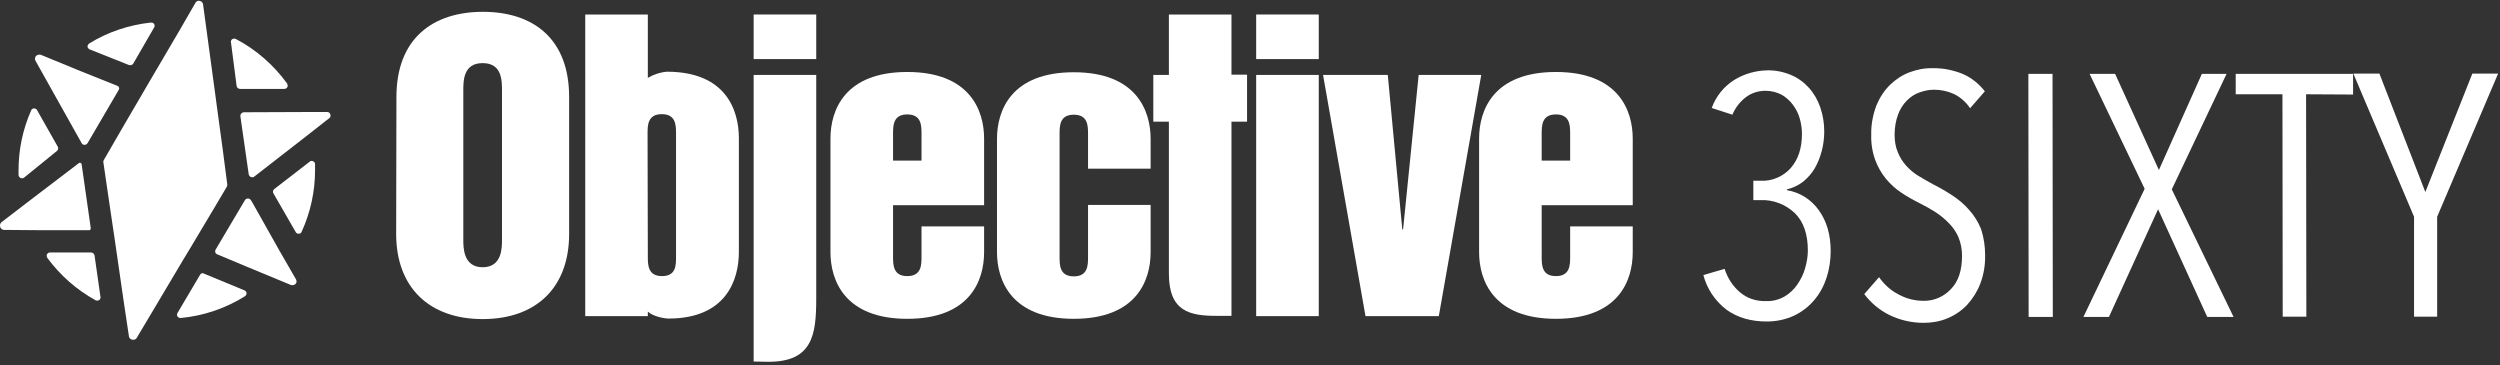
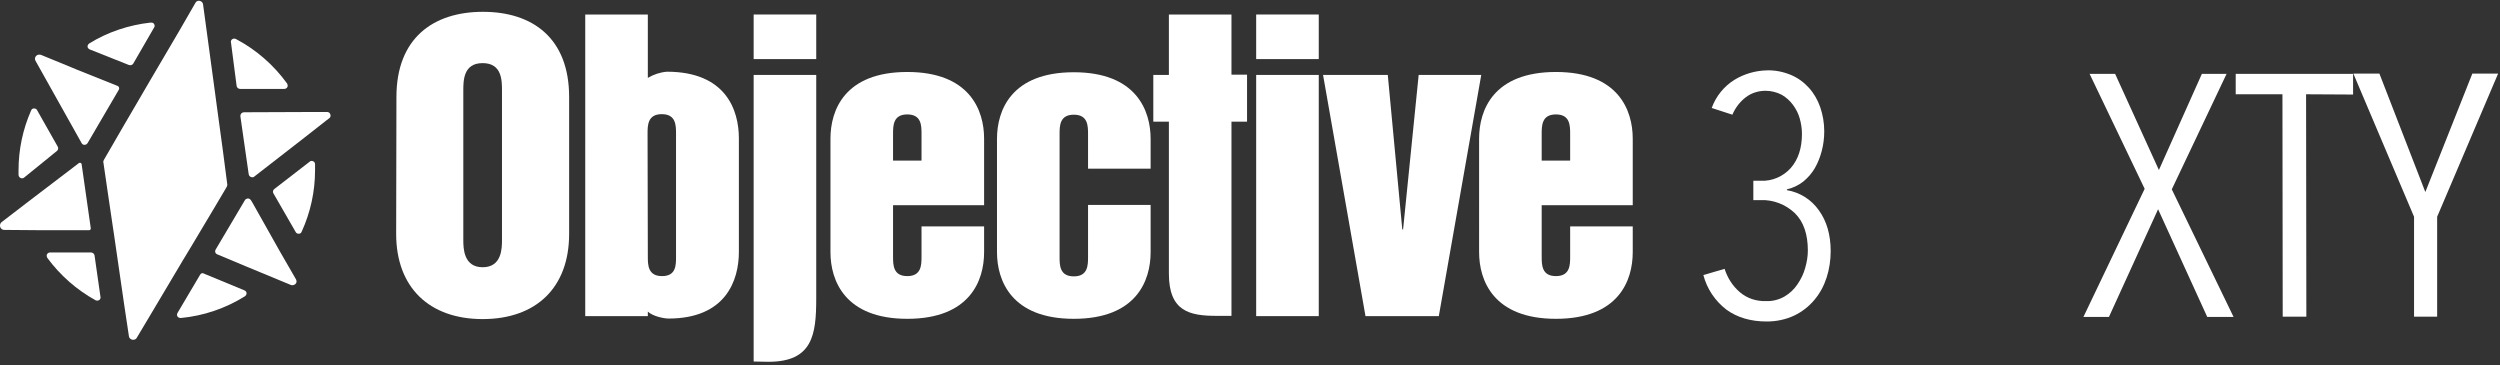
<svg xmlns="http://www.w3.org/2000/svg" version="1.1" id="Layer_1" x="0px" y="0px" viewBox="0 0 930.8 135.9" style="enable-background:new 0 0 930.8 135.9;" xml:space="preserve">
  <rect x="0" y="0" width="930.8" height="135.9" fill="#333333" stroke="none" />
  <style type="text/css">
	.st0{fill:#FFFFFF;}
	.st1{fill-rule:evenodd;clip-rule:evenodd;fill:#FFFFFF;}
</style>
  <path class="st0" d="M371.2,93.9c0,10.5,5.3,24.8,28.6,24.8s28.6-14.2,28.6-24.8V76.3h-23.3v19.3c0,3.1,0,7.3-5.3,7.3  s-5.3-4.2-5.3-7.3V50c0-3.1,0-7.3,5.3-7.3s5.3,4.2,5.3,7.3v12.8h23.3V51.7c0-10.5-5.3-24.8-28.6-24.8s-28.6,14.2-28.6,24.8V93.9" />
  <path class="st0" d="M435.2,101.9c0,14.1,7.8,15.7,17.8,15.7h5.5V45.3h5.8V27.8h-5.8V5.4h-23.3v22.5h-5.8v17.4h5.8V101.9" />
  <path class="st1" d="M467.7,117.7H491V27.9h-23.3V117.7z M467.7,22H491V5.4h-23.3V22L467.7,22z" />
  <polygon class="st1" points="508.4,117.7 535.7,117.7 551.5,27.9 528.2,27.9 522.4,85.4 522.1,85.4 516.7,27.9 492.6,27.9   508.4,117.7 508.4,117.7 " />
  <path class="st1" d="M309.2,93.9c0,10.5,5.3,24.8,28.6,24.8s28.6-14.2,28.6-24.8v-9.6h-23.3v11.2c0,3.1,0,7.3-5.3,7.3  s-5.3-4.2-5.3-7.3V76.4h33.9V51.6c0-10.5-5.3-24.8-28.6-24.8s-28.6,14.2-28.6,24.8V93.9z M332.5,49.9c0-3.1,0-7.3,5.3-7.3  s5.3,4.2,5.3,7.3v9.9h-10.6V49.9" />
  <path class="st1" d="M550.7,93.9c0,10.5,5.3,24.8,28.6,24.8s28.6-14.2,28.6-24.8v-9.6h-23.3v11.2c0,3.1,0,7.3-5.3,7.3  s-5.3-4.2-5.3-7.3V76.4h33.9V51.6c0-10.5-5.3-24.8-28.6-24.8s-28.6,14.2-28.6,24.8V93.9z M574,49.9c0-3.1,0-7.3,5.3-7.3  s5.3,4.2,5.3,7.3v9.9H574V49.9" />
  <path class="st1" d="M172.5,33.8c0-3.8,0-10.3,7.2-10.3s7.2,6.5,7.2,10.3v55.5c0,3,0,10.2-7.2,10.2s-7.2-7.3-7.2-10.2V33.8z   M147.5,87.1c0,19.9,12.3,31.7,32.2,31.7s32.2-11.7,32.2-31.7v-51c0-21.9-13.6-31.7-32.1-31.7s-32.2,9.8-32.2,31.7L147.5,87.1" />
  <path class="st1" d="M241.2,95.5c0,3.1,0,7.3,5.3,7.3s5.2-4.2,5.2-7.3V49.8c0-3.1,0-7.3-5.3-7.3s-5.3,4.2-5.3,7.3L241.2,95.5  L241.2,95.5z M241.2,116v1.7h-23.3V5.4h23.3V29c2.2-1.3,4.6-2.1,7.1-2.3c21.9,0,26.8,14.2,26.8,24.8v42.3c0,10.5-4.8,24.8-26.2,24.8  C247.1,118.6,242.9,117.7,241.2,116L241.2,116" />
  <path class="st0" d="M280.6,134.6l5.5,0.1c16.4,0,17.8-10,17.8-23.5V27.9h-23.3V134.6" />
  <polygon class="st0" points="280.6,5.4 303.9,5.4 303.9,22 280.6,22 280.6,5.4 280.6,5.4 " />
  <path class="st0" d="M20.5,85.7h-6.5L1.6,85.6c-0.9,0-1.6-0.7-1.6-1.6c0-0.5,0.2-1,0.6-1.3l9.9-7.6L27.7,62l1.7-1.3  c0.3-0.2,0.7-0.1,0.9,0.2c0.1,0.1,0.1,0.2,0.1,0.3L33.8,85c0,0.3-0.2,0.7-0.5,0.7c0,0-0.1,0-0.1,0L20.5,85.7z" />
  <path class="st0" d="M84.6,68.5L83,56.2l-2-14.7l-0.3-2.2l-0.6-4.5l-2.9-21.4L75.6,1.6c-0.1-0.8-0.9-1.4-1.8-1.3  c-0.4,0.1-0.8,0.3-1,0.7l-6,10.4L56.1,29.6l-3.1,5.3l-0.4,0.7l-6.9,11.8l-7,12.1c-0.2,0.3-0.3,0.7-0.2,1l1.5,10.3l2.2,14.9l0.1,0.6  l0.9,6.2l3,20.7l1.8,12c0.1,0.8,0.9,1.4,1.8,1.3c0.5-0.1,0.9-0.3,1.1-0.7l6.2-10.4l11-18.5l2.6-4.3l0.9-1.5l8.3-13.9l4.5-7.6  C84.6,69.2,84.7,68.8,84.6,68.5z" />
  <path class="st0" d="M32.6,53.3c-0.4,0.6-1.1,0.8-1.7,0.5c-0.2-0.1-0.4-0.3-0.5-0.5L13.2,22.6c-0.4-0.8-0.1-1.7,0.7-2.1  c0.4-0.2,0.9-0.2,1.3-0.1L26.4,25l2.4,1l15,6c0.5,0.2,0.7,0.8,0.5,1.3c0,0,0,0,0,0L32.6,53.3z" />
  <path class="st0" d="M92.6,64.9c0.1,0.7,0.8,1.2,1.5,1.1c0.2,0,0.4-0.1,0.5-0.2l0.9-0.7l17-13.2l0.9-0.7l7.9-6.2l0,0l1.3-1  c0.6-0.4,0.6-1.2,0.2-1.8c-0.2-0.3-0.6-0.5-1-0.5h-6l-25,0.1c-0.7,0-1.3,0.6-1.3,1.3c0,0.1,0,0.1,0,0.2L92.6,64.9z" />
  <path class="st0" d="M91.4,99.1l5.8,2.4l11.1,4.6c0.8,0.3,1.7-0.1,2-0.8c0.2-0.4,0.1-0.9-0.1-1.3l-6-10.4L93.9,75.3l-0.5-0.8  c-0.4-0.6-1.1-0.8-1.8-0.4c-0.2,0.1-0.3,0.3-0.4,0.4L80.3,92.9c-0.4,0.6-0.2,1.4,0.4,1.7c0.1,0,0.1,0.1,0.2,0.1L91.4,99.1z" />
  <path class="st0" d="M56.1,8.4c-8.1,0.9-16,3.5-22.9,7.8c-0.6,0.4-0.8,1.2-0.4,1.7c0.1,0.2,0.4,0.4,0.6,0.5l14.6,5.8  c0.6,0.2,1.3,0,1.6-0.5l7.8-13.5c0.4-0.6,0.1-1.4-0.5-1.7C56.6,8.5,56.4,8.4,56.1,8.4z" />
  <path class="st0" d="M110.1,86.4c0.3,0.6,1.1,0.8,1.7,0.5c0.2-0.1,0.4-0.3,0.5-0.6c3.3-7.2,5-15,5-22.9c0-0.8,0-1.5,0-2.3  c0-0.7-0.6-1.2-1.3-1.2c-0.3,0-0.5,0.1-0.7,0.3l-13.2,10.2c-0.5,0.4-0.6,1.1-0.3,1.6L110.1,86.4z" />
  <path class="st0" d="M13.8,41c-0.3-0.6-1.1-0.8-1.7-0.5c-0.2,0.1-0.4,0.3-0.5,0.6c-3.1,7-4.7,14.6-4.7,22.3c0,0.6,0,1.2,0,1.7  c0,0.7,0.6,1.3,1.3,1.3c0.3,0,0.6-0.1,0.8-0.3l12.2-9.9c0.5-0.4,0.6-1.1,0.3-1.6L13.8,41z" />
  <path class="st0" d="M34,94L18.6,94c-0.7,0-1.3,0.6-1.2,1.3c0,0.2,0.1,0.5,0.2,0.7c4.8,6.5,10.9,11.9,18,15.8  c0.6,0.3,1.4,0.1,1.7-0.5c0.1-0.2,0.2-0.5,0.1-0.8l-2.2-15.4C35.1,94.5,34.6,94.1,34,94z" />
  <path class="st0" d="M89.4,33.1h16.5c0.7,0,1.3-0.6,1.2-1.3c0-0.2-0.1-0.5-0.2-0.7c-5-6.9-11.5-12.6-19.1-16.6  c-0.6-0.3-1.4-0.1-1.7,0.5c-0.1,0.2-0.2,0.5-0.1,0.8L88.1,32C88.2,32.6,88.7,33.1,89.4,33.1z" />
  <path class="st0" d="M74.5,102.3l-8.4,14.2c-0.4,0.6-0.2,1.4,0.4,1.7c0.2,0.1,0.5,0.2,0.8,0.2c8.5-0.8,16.7-3.6,23.9-8.1  c0.6-0.4,0.8-1.2,0.4-1.7c-0.1-0.2-0.3-0.4-0.6-0.5l-15-6.2C75.5,101.5,74.8,101.7,74.5,102.3z" />
  <path class="st0" d="M681.6,93.5c0,3.3-0.5,6.7-1.5,9.8c-1,3.1-2.5,5.9-4.6,8.4c-2.1,2.5-4.6,4.4-7.5,5.8c-3.2,1.5-6.7,2.2-10.2,2.2  c-6,0-11-1.5-15-4.4c-4.2-3.2-7.3-7.8-8.6-12.9l7.9-2.3c1.1,3.4,3,6.4,5.7,8.7c2.7,2.3,6.1,3.4,9.7,3.3c2.4,0.1,4.8-0.5,6.9-1.7  c1.9-1.1,3.6-2.7,4.8-4.5c1.3-1.9,2.3-3.9,2.9-6.1c0.6-2.1,1-4.3,1-6.5c0-6.1-1.6-10.8-4.9-14c-3.4-3.2-8-5-12.7-4.8h-2.7v-7.2h2.8  c4.2,0.2,8.3-1.6,11.1-4.7c2.8-3.2,4.2-7.4,4.2-12.8c0-1.9-0.3-3.8-0.8-5.6c-0.5-1.9-1.4-3.6-2.5-5.1c-1.1-1.5-2.5-2.8-4.2-3.8  c-1.9-1-4-1.5-6.1-1.5c-2.6,0-5.2,0.8-7.3,2.4c-2.2,1.7-3.9,3.9-5,6.5l-7.7-2.5c1.6-4.4,4.6-8.1,8.5-10.5c3.6-2.2,7.8-3.4,12-3.5  c3.1-0.1,6.1,0.5,9,1.7c2.6,1.1,4.8,2.7,6.7,4.8c1.9,2.1,3.3,4.6,4.2,7.2c1,2.9,1.5,5.9,1.5,9c0,2.4-0.3,4.9-0.9,7.2  c-0.6,2.3-1.4,4.4-2.6,6.5c-1.1,1.9-2.6,3.6-4.3,5c-1.8,1.4-3.9,2.4-6.1,2.9v0.3c4.8,0.8,9.1,3.5,11.9,7.5  C680.1,82.3,681.6,87.4,681.6,93.5z" />
-   <path class="st0" d="M739.1,94.9c0.1,3.6-0.5,7.3-1.8,10.7c-1.1,2.9-2.8,5.6-4.9,7.9c-2.1,2.2-4.6,3.9-7.3,5  c-2.8,1.2-5.9,1.7-8.9,1.7c-4.4,0-8.8-1-12.7-2.9c-3.7-1.8-6.9-4.5-9.4-7.8l5.5-6.3c1.9,2.7,4.4,5,7.4,6.5c2.8,1.5,5.9,2.3,9.1,2.3  c3.9,0.1,7.6-1.5,10.3-4.4c2.8-2.9,4.1-7,4.1-12.4c0-2.3-0.4-4.6-1.3-6.8c-0.8-1.9-2-3.7-3.5-5.2c-1.5-1.6-3.1-2.9-4.9-4.1  c-1.9-1.2-3.8-2.3-5.8-3.3c-2.4-1.2-4.8-2.5-7-4c-2.2-1.4-4.1-3.2-5.8-5.2c-1.7-2.1-3.1-4.5-4-7c-1.1-3-1.6-6.2-1.5-9.4  c-0.1-3.7,0.6-7.4,1.9-10.9c1.2-2.9,2.9-5.6,5.2-7.8c2.1-2,4.5-3.6,7.2-4.6c2.7-1,5.6-1.6,8.6-1.5c3.8-0.1,7.6,0.7,11.1,2.1  c3.3,1.4,6.1,3.7,8.3,6.5l-5.5,6.3c-1.5-2.3-3.6-4.1-6-5.3c-2.4-1.1-4.9-1.6-7.5-1.6c-1.8,0-3.6,0.4-5.3,1c-1.8,0.6-3.4,1.7-4.7,3  c-1.5,1.5-2.6,3.3-3.3,5.2c-0.9,2.4-1.3,5-1.3,7.5c0,2.3,0.3,4.5,1.2,6.6c0.7,1.8,1.8,3.5,3.1,5c1.4,1.5,2.9,2.8,4.6,3.8  c1.8,1.1,3.6,2.1,5.4,3.1c2.4,1.2,4.8,2.6,7.1,4.1c2.3,1.5,4.5,3.3,6.3,5.4c1.9,2.1,3.4,4.5,4.5,7.2  C738.6,88.4,739.1,91.7,739.1,94.9z" />
-   <path class="st0" d="M755.3,118l-0.1-90.5h9l0.1,90.5L755.3,118z" />
  <path class="st0" d="M821.8,118l-18.3-40.1L785.2,118h-9.5l22.8-47.7L778,27.5h9.5l16.3,35.8l16-35.8h9.2l-20.4,43l23,47.5H821.8z" />
  <path class="st0" d="M858.6,35.1l0.1,82.8h-8.8l-0.1-82.8h-17.4v-7.6h43.7v7.7L858.6,35.1z" />
  <path class="st0" d="M907.4,80.7v37.2h-8.6V80.7l-22.6-53.3h9.7L903,71.5l17.5-44.1h9.6L907.4,80.7z" />
</svg>